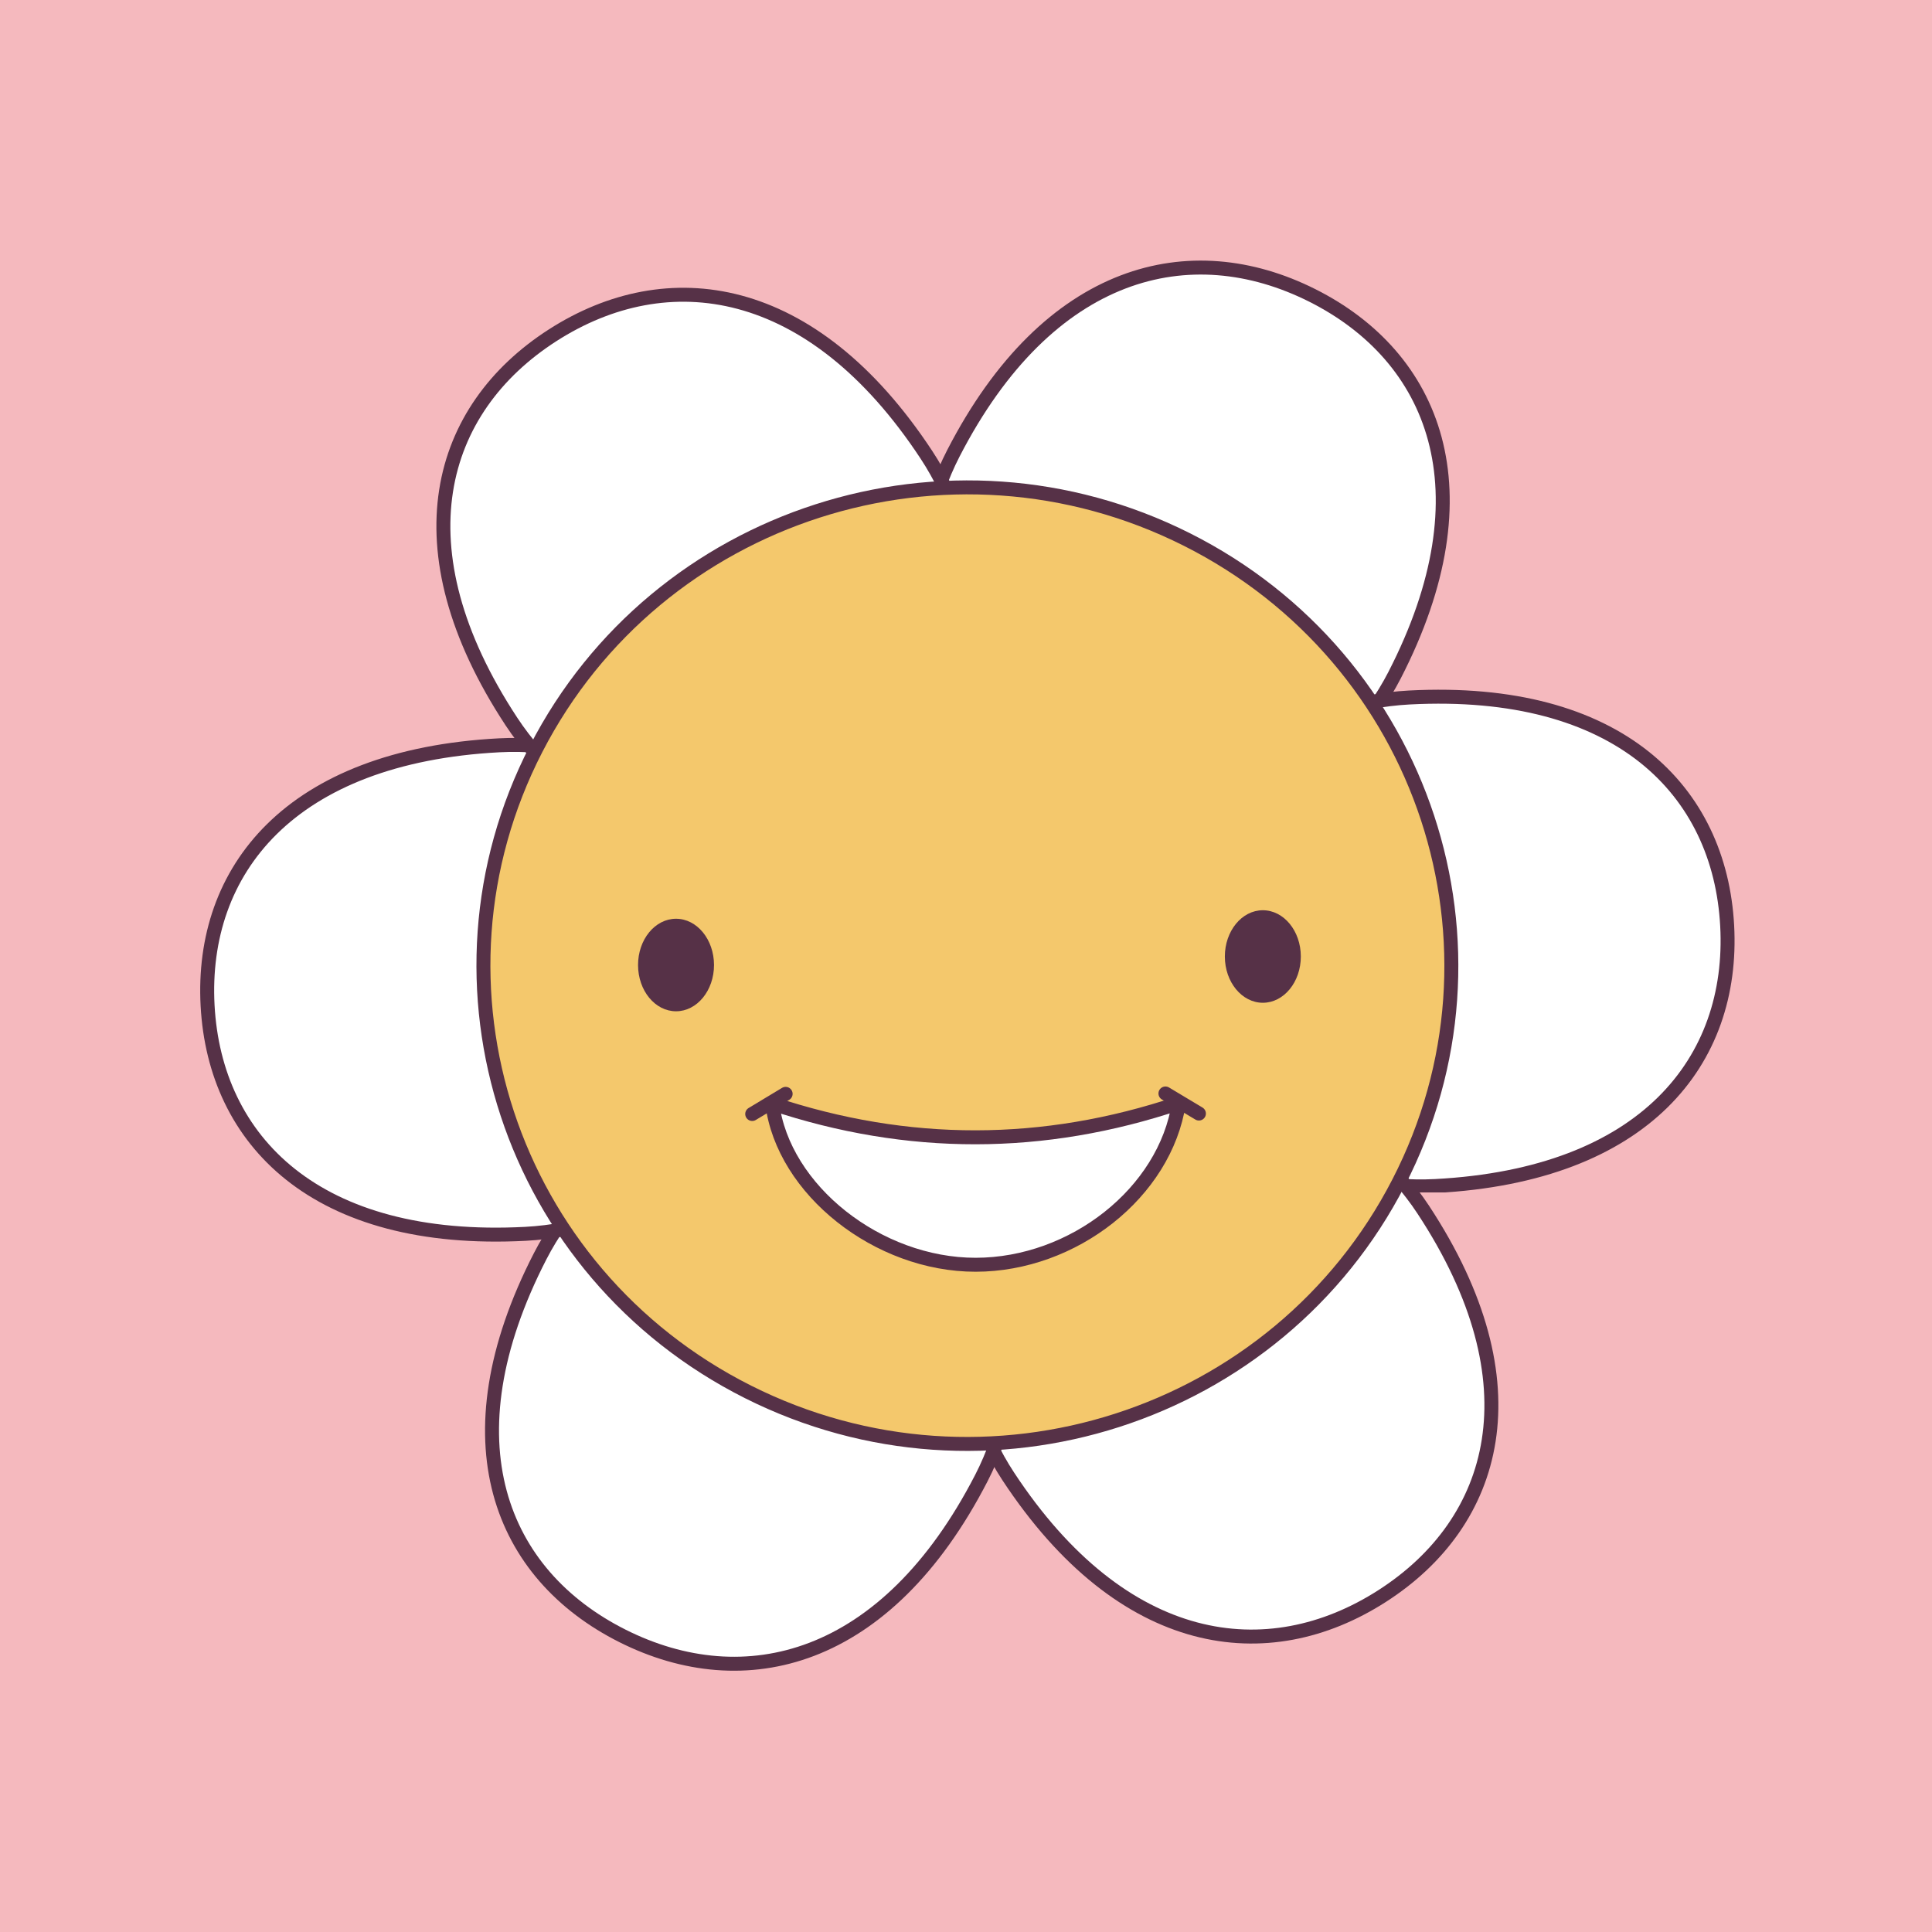
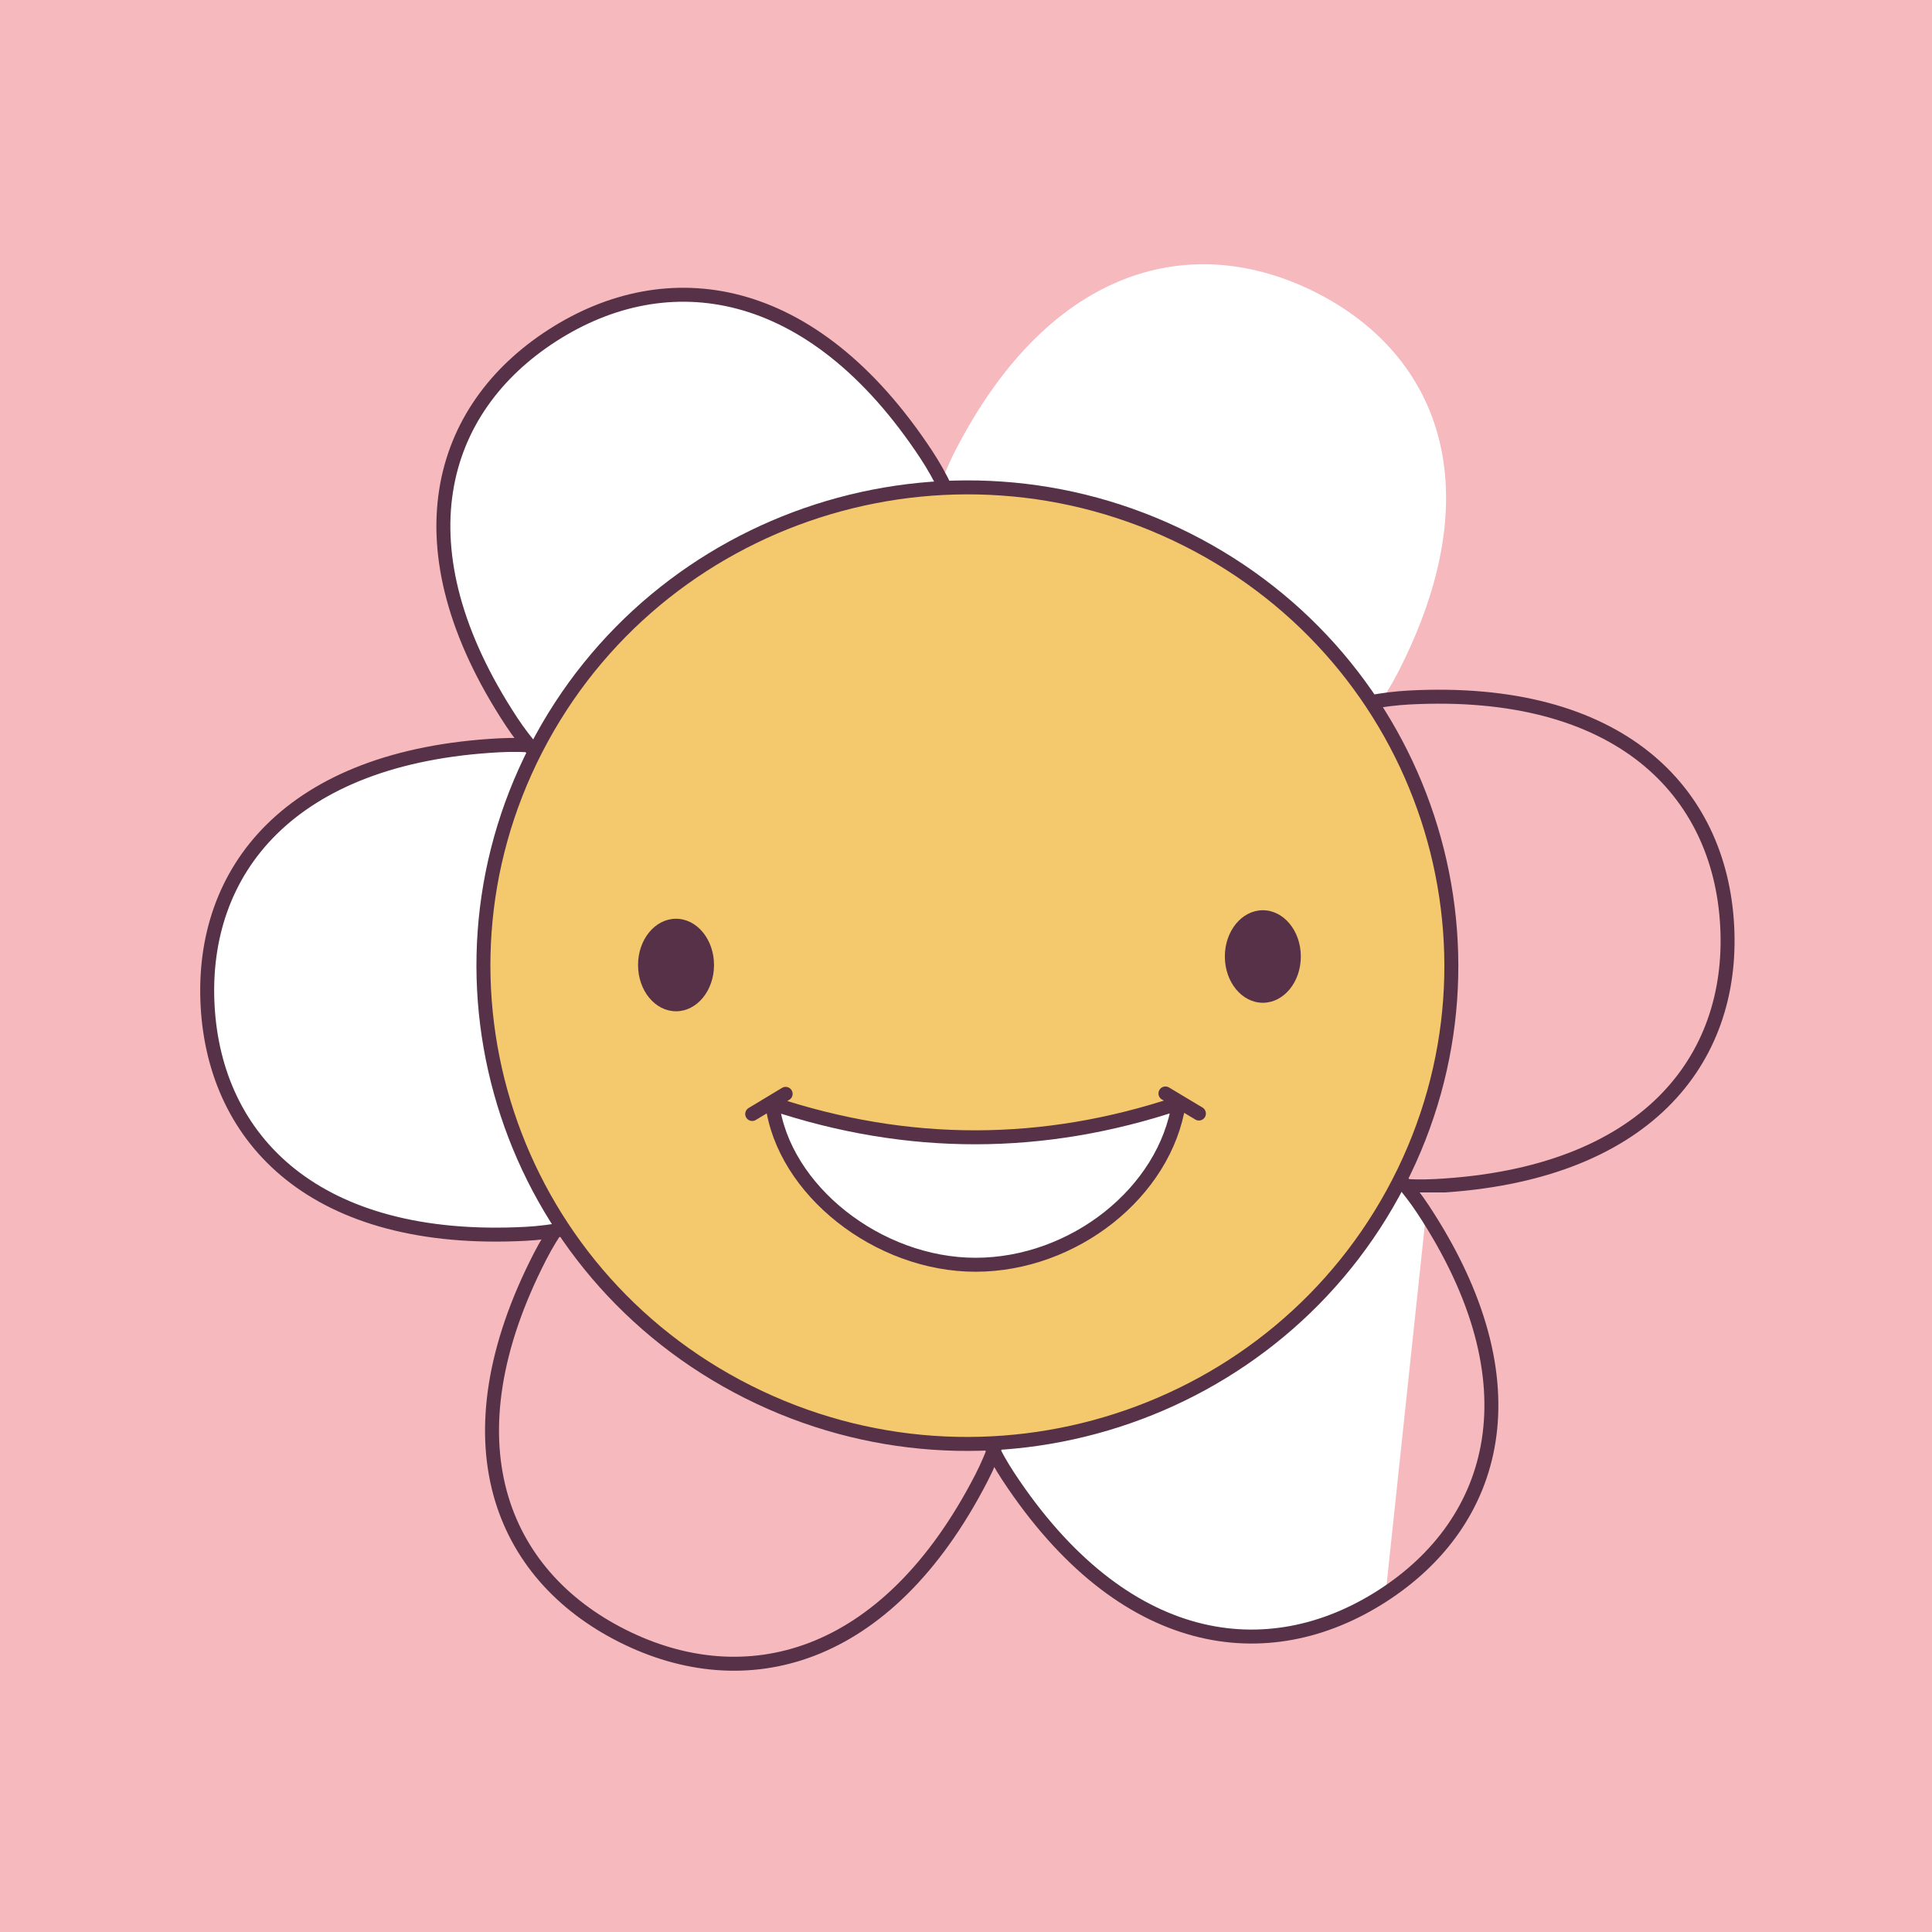
<svg xmlns="http://www.w3.org/2000/svg" width="1024" zoomAndPan="magnify" viewBox="0 0 768 768" height="1024" preserveAspectRatio="xMidYMid meet" version="1.0">
  <defs>
    <clipPath id="caba32cc16">
-       <path d="M 361 102.098 L 578 102.098 L 578 386 L 361 386 Z M 361 102.098 " clip-rule="nonzero" />
-     </clipPath>
+       </clipPath>
    <clipPath id="b0a2882ded">
      <path d="M 382 273.051 L 690.594 273.051 L 690.594 474 L 382 474 Z M 382 273.051 " clip-rule="nonzero" />
    </clipPath>
  </defs>
  <rect x="-76.8" width="921.6" fill="#ffffff" y="-76.8" height="921.6" fill-opacity="1" />
  <rect x="-76.8" width="921.6" fill="#f5b9be" y="-76.8" height="921.6" fill-opacity="1" />
  <path fill="#ffffff" d="M 379.754 179.109 C 341.793 252.855 385.367 383.203 385.367 383.203 C 385.367 383.203 517.66 341.223 555.625 267.477 C 593.594 193.734 571.418 140.547 522.855 116.148 C 474.289 91.746 417.723 105.359 379.754 179.109 " fill-opacity="1" fill-rule="nonzero" />
  <g clip-path="url(#caba32cc16)">
    <path stroke-linecap="round" transform="matrix(0.111, 0, 0, -0.111, 80.139, 663.585)" fill="none" stroke-linejoin="round" d="M 2692.023 4354.321 C 2350.946 3691.513 2742.458 2519.986 2742.458 2519.986 C 2742.458 2519.986 3931.102 2897.294 4272.214 3560.103 C 4613.361 4222.876 4414.113 4700.909 3977.782 4920.195 C 3541.415 5139.516 3033.17 5017.164 2692.023 4354.321 Z M 2692.023 4354.321 " stroke="#563147" stroke-width="50" stroke-opacity="1" stroke-miterlimit="10" />
  </g>
-   <path fill="#ffffff" d="M 561.469 276.352 C 477.844 280.742 385.367 383.203 385.367 383.203 C 385.367 383.203 488.309 475.398 571.938 471.008 C 655.562 466.617 691.098 421.055 688.203 367.297 C 685.312 313.543 645.094 271.961 561.469 276.352 " fill-opacity="1" fill-rule="nonzero" />
  <g clip-path="url(#b0a2882ded)">
    <path stroke-linecap="round" transform="matrix(0.111, 0, 0, -0.111, 80.139, 663.585)" fill="none" stroke-linejoin="round" d="M 4324.72 3480.337 C 3573.354 3440.875 2742.458 2519.986 2742.458 2519.986 C 2742.458 2519.986 3667.38 1691.362 4418.781 1730.824 C 5170.146 1770.285 5489.428 2179.788 5463.42 2662.947 C 5437.448 3146.071 5076.085 3519.798 4324.72 3480.337 Z M 4324.72 3480.337 " stroke="#563147" stroke-width="50" stroke-opacity="1" stroke-miterlimit="10" />
  </g>
-   <path fill="#ffffff" d="M 567.078 480.445 C 521.414 411.09 385.367 383.203 385.367 383.203 C 385.367 383.203 356.016 517.379 401.676 586.734 C 447.336 656.086 505.043 663.707 550.719 634.355 C 596.395 605.008 612.738 549.801 567.078 480.445 " fill-opacity="1" fill-rule="nonzero" />
+   <path fill="#ffffff" d="M 567.078 480.445 C 521.414 411.09 385.367 383.203 385.367 383.203 C 385.367 383.203 356.016 517.379 401.676 586.734 C 447.336 656.086 505.043 663.707 550.719 634.355 " fill-opacity="1" fill-rule="nonzero" />
  <path stroke-linecap="round" transform="matrix(0.111, 0, 0, -0.111, 80.139, 663.585)" fill="none" stroke-linejoin="round" d="M 4375.12 1646.002 C 3964.831 2269.349 2742.458 2519.986 2742.458 2519.986 C 2742.458 2519.986 2478.736 1314.054 2888.989 690.707 C 3299.243 67.396 3817.737 -1.1 4228.132 262.703 C 4638.526 526.471 4785.373 1022.656 4375.12 1646.002 Z M 4375.12 1646.002 " stroke="#563147" stroke-width="50" stroke-opacity="1" stroke-miterlimit="10" />
-   <path fill="#ffffff" d="M 390.977 587.297 C 428.941 513.551 385.367 383.203 385.367 383.203 C 385.367 383.203 253.07 425.184 215.109 498.93 C 177.141 572.672 199.312 625.855 247.879 650.258 C 296.445 674.66 353.008 661.043 390.977 587.297 " fill-opacity="1" fill-rule="nonzero" />
  <path stroke-linecap="round" transform="matrix(0.111, 0, 0, -0.111, 80.139, 663.585)" fill="none" stroke-linejoin="round" d="M 2792.858 685.652 C 3133.969 1348.46 2742.458 2519.986 2742.458 2519.986 C 2742.458 2519.986 1553.778 2142.678 1212.701 1479.87 C 871.554 817.097 1070.767 339.099 1507.134 119.777 C 1943.5 -99.544 2451.711 22.844 2792.858 685.652 Z M 2792.858 685.652 " stroke="#563147" stroke-width="50" stroke-opacity="1" stroke-miterlimit="10" />
  <path fill="#ffffff" d="M 209.266 490.055 C 292.891 485.66 385.367 383.203 385.367 383.203 C 385.367 383.203 282.422 291.004 198.797 295.395 C 115.172 299.785 79.633 345.352 82.527 399.105 C 85.418 452.859 125.637 494.441 209.266 490.055 " fill-opacity="1" fill-rule="nonzero" />
  <path stroke-linecap="round" transform="matrix(0.111, 0, 0, -0.111, 80.139, 663.585)" fill="none" stroke-linejoin="round" d="M 1160.196 1559.636 C 1911.561 1599.133 2742.458 2519.986 2742.458 2519.986 C 2742.458 2519.986 1817.5 3348.646 1066.135 3309.184 C 314.769 3269.723 -4.547 2860.185 21.46 2377.061 C 47.432 1893.937 408.795 1520.209 1160.196 1559.636 Z M 1160.196 1559.636 " stroke="#563147" stroke-width="50" stroke-opacity="1" stroke-miterlimit="10" />
  <path fill="#ffffff" d="M 203.652 285.961 C 249.316 355.312 385.367 383.203 385.367 383.203 C 385.367 383.203 414.719 249.023 369.055 179.668 C 323.395 110.316 265.688 102.695 220.012 132.047 C 174.34 161.398 157.996 216.602 203.652 285.961 " fill-opacity="1" fill-rule="nonzero" />
  <path stroke-linecap="round" transform="matrix(0.111, 0, 0, -0.111, 80.139, 663.585)" fill="none" stroke-linejoin="round" d="M 1109.761 3393.971 C 1520.05 2770.659 2742.458 2519.986 2742.458 2519.986 C 2742.458 2519.986 3006.18 3725.954 2595.891 4349.3 C 2185.637 4972.612 1667.143 5041.108 1256.749 4777.305 C 846.39 4513.502 699.542 4017.352 1109.761 3393.971 Z M 1109.761 3393.971 " stroke="#563147" stroke-width="50" stroke-opacity="1" stroke-miterlimit="10" />
  <path fill="#f4c86c" d="M 213.465 296.824 C 165.176 390.621 202.996 505.332 297.934 553.035 C 392.871 600.734 508.977 563.371 557.266 469.578 C 605.555 375.781 567.738 261.074 472.801 213.367 C 377.859 165.668 261.754 203.035 213.465 296.824 " fill-opacity="1" fill-rule="nonzero" />
  <path stroke-linecap="round" transform="matrix(0.111, 0, 0, -0.111, 80.139, 663.585)" fill="none" stroke-linejoin="round" d="M 1197.925 3296.335 C 764.051 2453.316 1103.864 1422.328 1956.872 993.586 C 2809.88 564.88 3853.08 900.69 4286.955 1743.673 C 4720.829 2586.692 4381.051 3617.645 3528.043 4046.422 C 2675 4475.128 1631.8 4139.283 1197.925 3296.335 Z M 1197.925 3296.335 " stroke="#563147" stroke-width="50" stroke-opacity="1" stroke-miterlimit="10" />
  <path stroke-linecap="round" transform="matrix(0.111, 0, 0, -0.111, 80.139, 663.585)" fill="none" stroke-linejoin="round" d="M 2091.576 2060.911 L 1971.859 1988.799 " stroke="#563147" stroke-width="50" stroke-opacity="1" stroke-miterlimit="10" />
  <path stroke-linecap="round" transform="matrix(0.111, 0, 0, -0.111, 80.139, 663.585)" fill="none" stroke-linejoin="round" d="M 3451.741 2062.28 L 3571.599 1990.379 " stroke="#563147" stroke-width="50" stroke-opacity="1" stroke-miterlimit="10" />
  <path stroke-linecap="round" transform="matrix(0.111, 0, 0, -0.111, 80.139, 663.585)" fill-opacity="1" fill="#ffffff" fill-rule="nonzero" stroke-linejoin="round" d="M 2043.598 2026.4 C 2529.136 1864.446 3014.568 1864.972 3499.79 2027.839 C 3450.689 1707.477 3122.177 1449.221 2772.255 1448.87 C 2422.369 1448.518 2082.661 1716.851 2043.598 2026.4 " stroke="#563147" stroke-width="50" stroke-opacity="1" stroke-miterlimit="10" />
  <path fill="#563147" d="M 283.832 383.594 C 283.84 393.75 277.086 401.992 268.75 402 C 260.41 402.008 253.641 393.781 253.633 383.625 C 253.621 373.465 260.375 365.227 268.715 365.219 C 277.051 365.207 283.816 373.438 283.832 383.594 " fill-opacity="1" fill-rule="nonzero" />
  <path fill="#563147" d="M 517.098 380.211 C 517.105 390.367 510.355 398.609 502.016 398.617 C 493.68 398.621 486.91 390.398 486.898 380.242 C 486.891 370.086 493.645 361.844 501.98 361.836 C 510.32 361.828 517.09 370.055 517.098 380.211 " fill-opacity="1" fill-rule="nonzero" />
</svg>